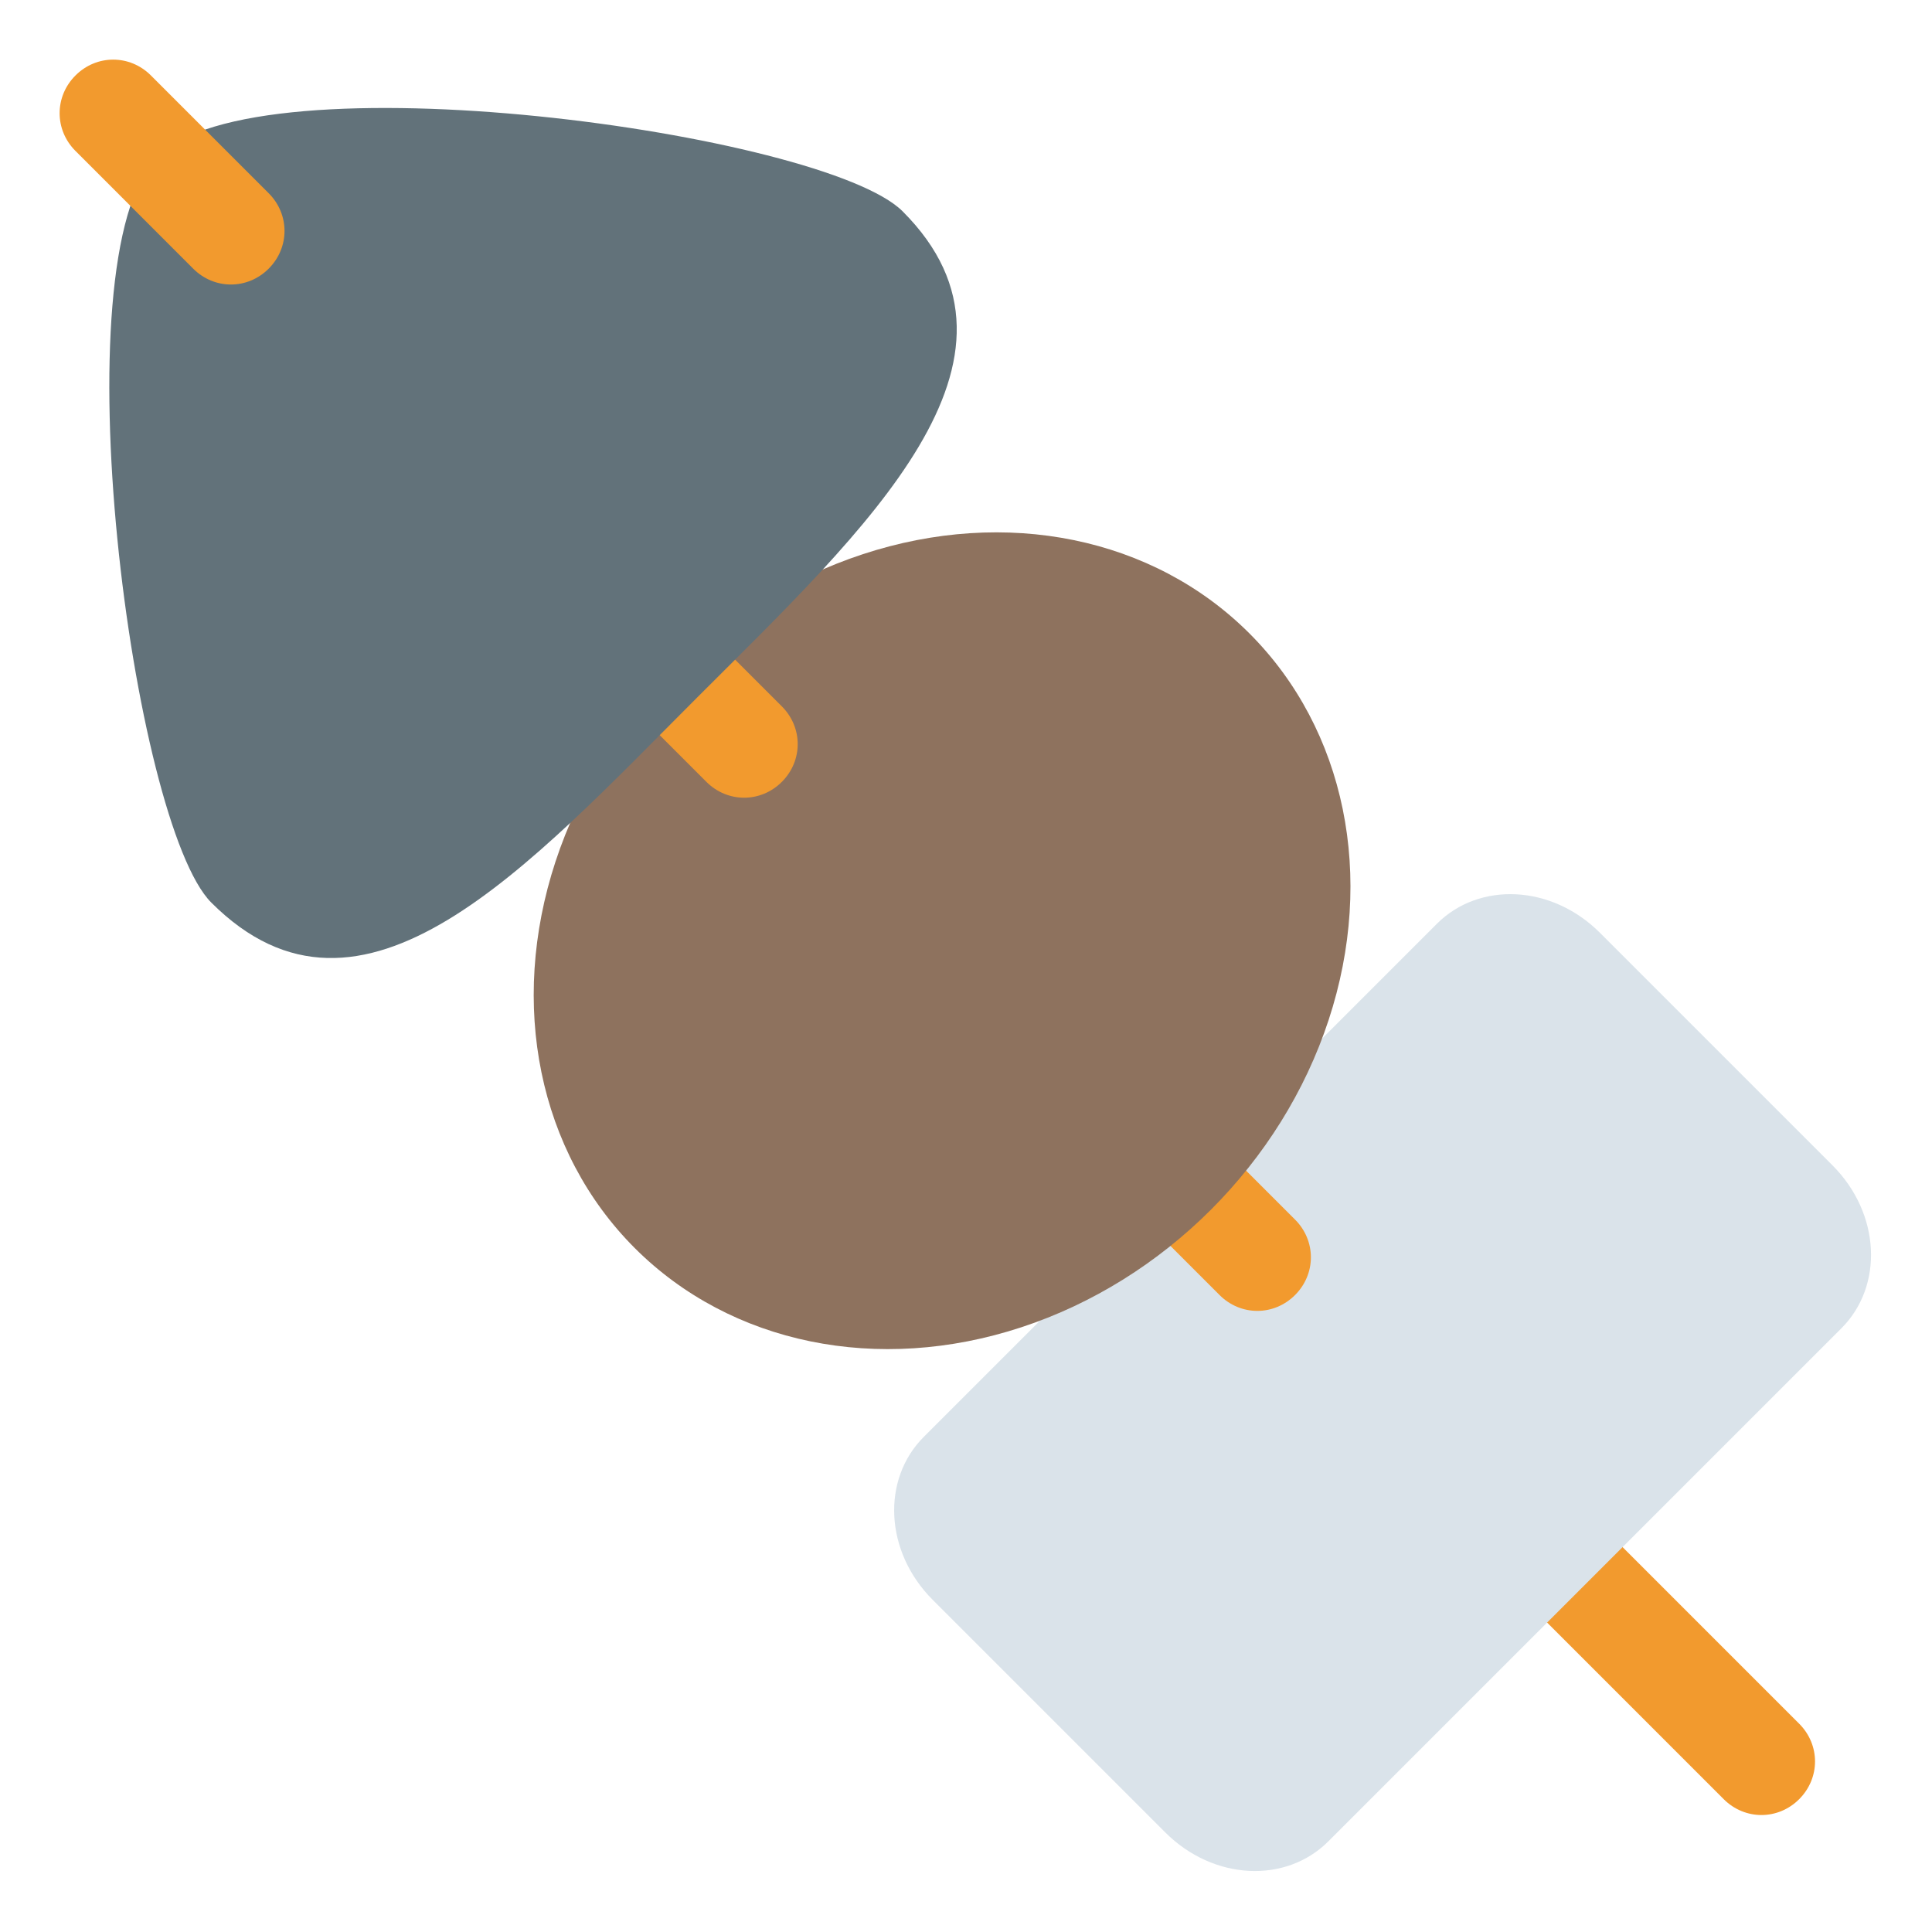
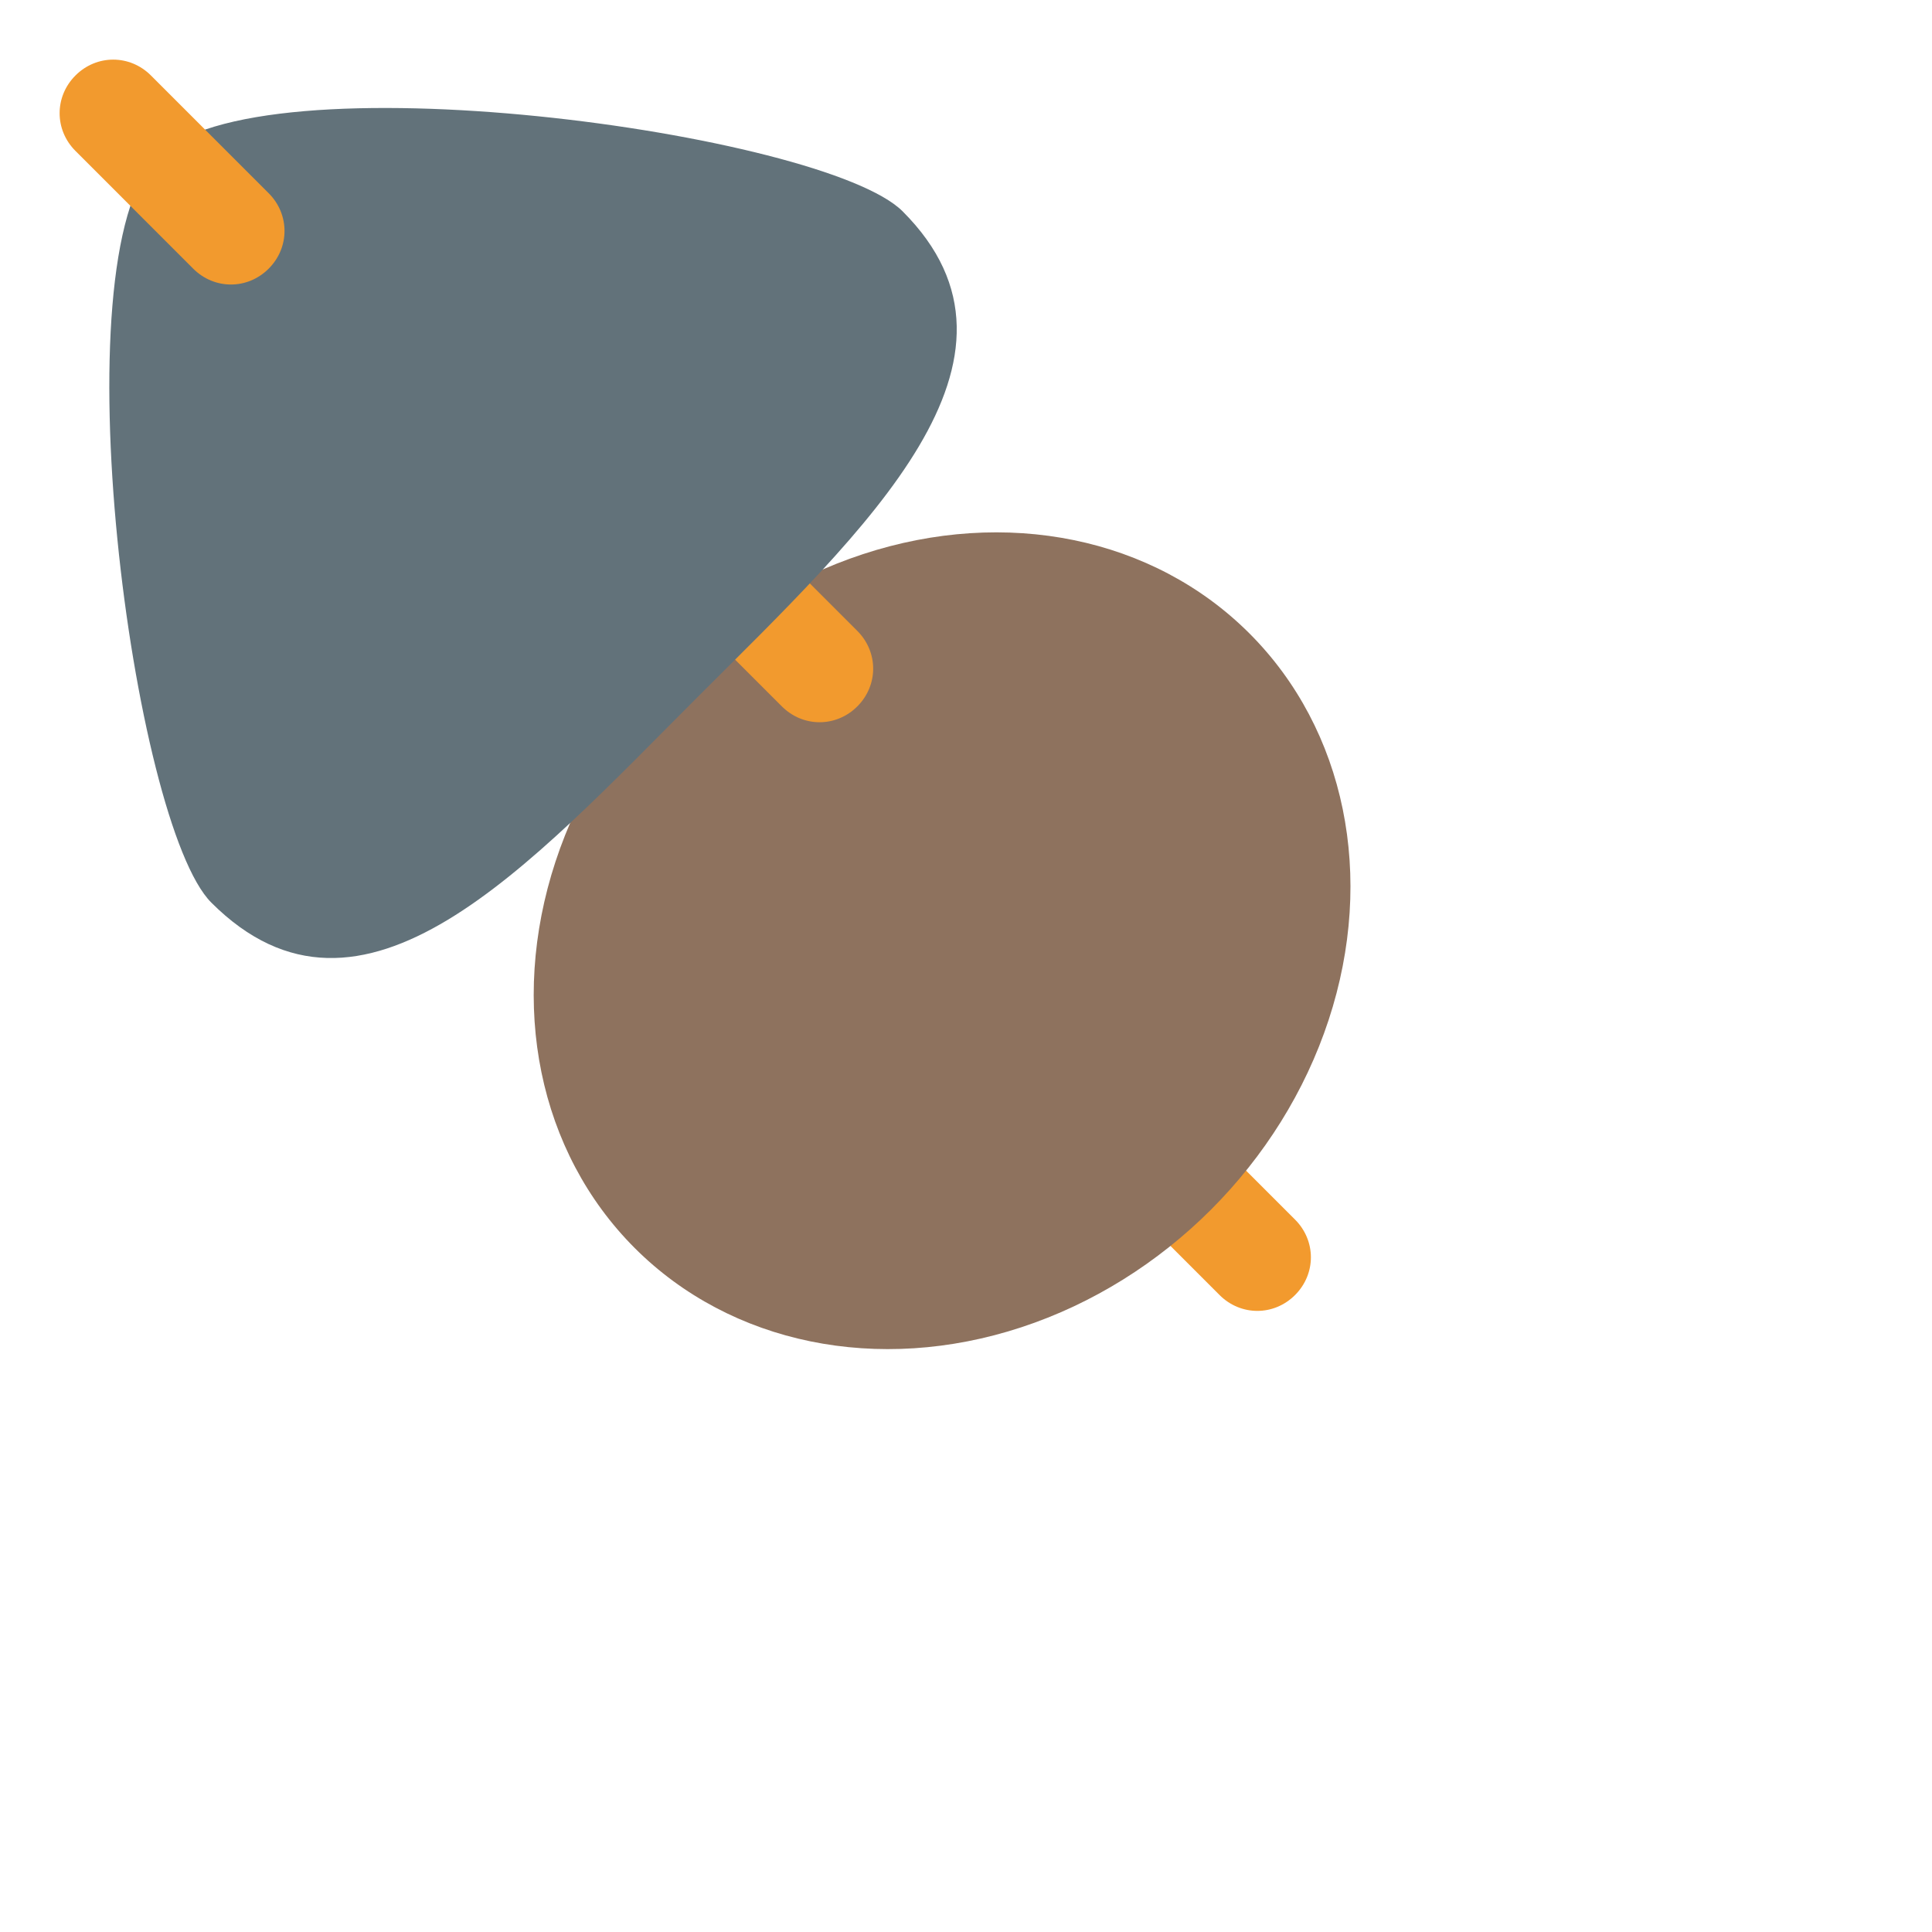
<svg xmlns="http://www.w3.org/2000/svg" viewBox="0 0 64 64" enable-background="new 0 0 64 64">
-   <path d="m52.3 49.8c-.7-.7-1.8-.7-2.5 0-.7.7-.7 1.8 0 2.5l7.3 7.3c.7.7 1.8.7 2.5 0 .7-.7.7-1.8 0-2.5l-7.3-7.3" fill="#f29a2e" />
-   <path d="m60.7 38.6c1.6 1.6 1.7 4 .3 5.4l-17 17c-1.4 1.4-3.8 1.3-5.4-.3l-7.7-7.7c-1.6-1.6-1.7-4-.3-5.4l17-17c1.4-1.4 3.8-1.3 5.4.3l7.7 7.7" fill="#dae3ea" />
  <path d="m39 36.5c-.7-.7-1.8-.7-2.5 0-.7.7-.7 1.8 0 2.5l3.9 3.9c.7.7 1.8.7 2.5 0 .7-.7.7-1.8 0-2.5l-3.9-3.9" fill="#f29a2e" />
  <ellipse transform="matrix(.707-.707.707.707-12.909 31.163)" cx="31.2" cy="31.2" rx="14.4" ry="12.6" fill="#8e725e" />
-   <path d="m22 19.5c-.7-.7-1.8-.7-2.5 0-.7.7-.7 1.8 0 2.5l3.9 3.9c.7.7 1.8.7 2.5 0 .7-.7.7-1.8 0-2.5l-3.9-3.9" fill="#f29a2e" />
+   <path d="m22 19.5l3.9 3.9c.7.7 1.8.7 2.5 0 .7-.7.7-1.8 0-2.5l-3.9-3.9" fill="#f29a2e" />
  <path d="M29.9,7c4.9,4.9-1.2,10.5-6.8,16.1S12,34.9,7,29.9C4.4,27.3,1.9,8.6,5.2,5.2S27.3,4.4,29.9,7z" fill="#62727a" />
  <path d="m5 2.5c-.7-.7-1.8-.7-2.5 0-.7.7-.7 1.8 0 2.5l3.9 3.9c.7.7 1.8.7 2.5 0 .7-.7.7-1.8 0-2.5l-3.9-3.9" fill="#f29a2e" />
</svg>